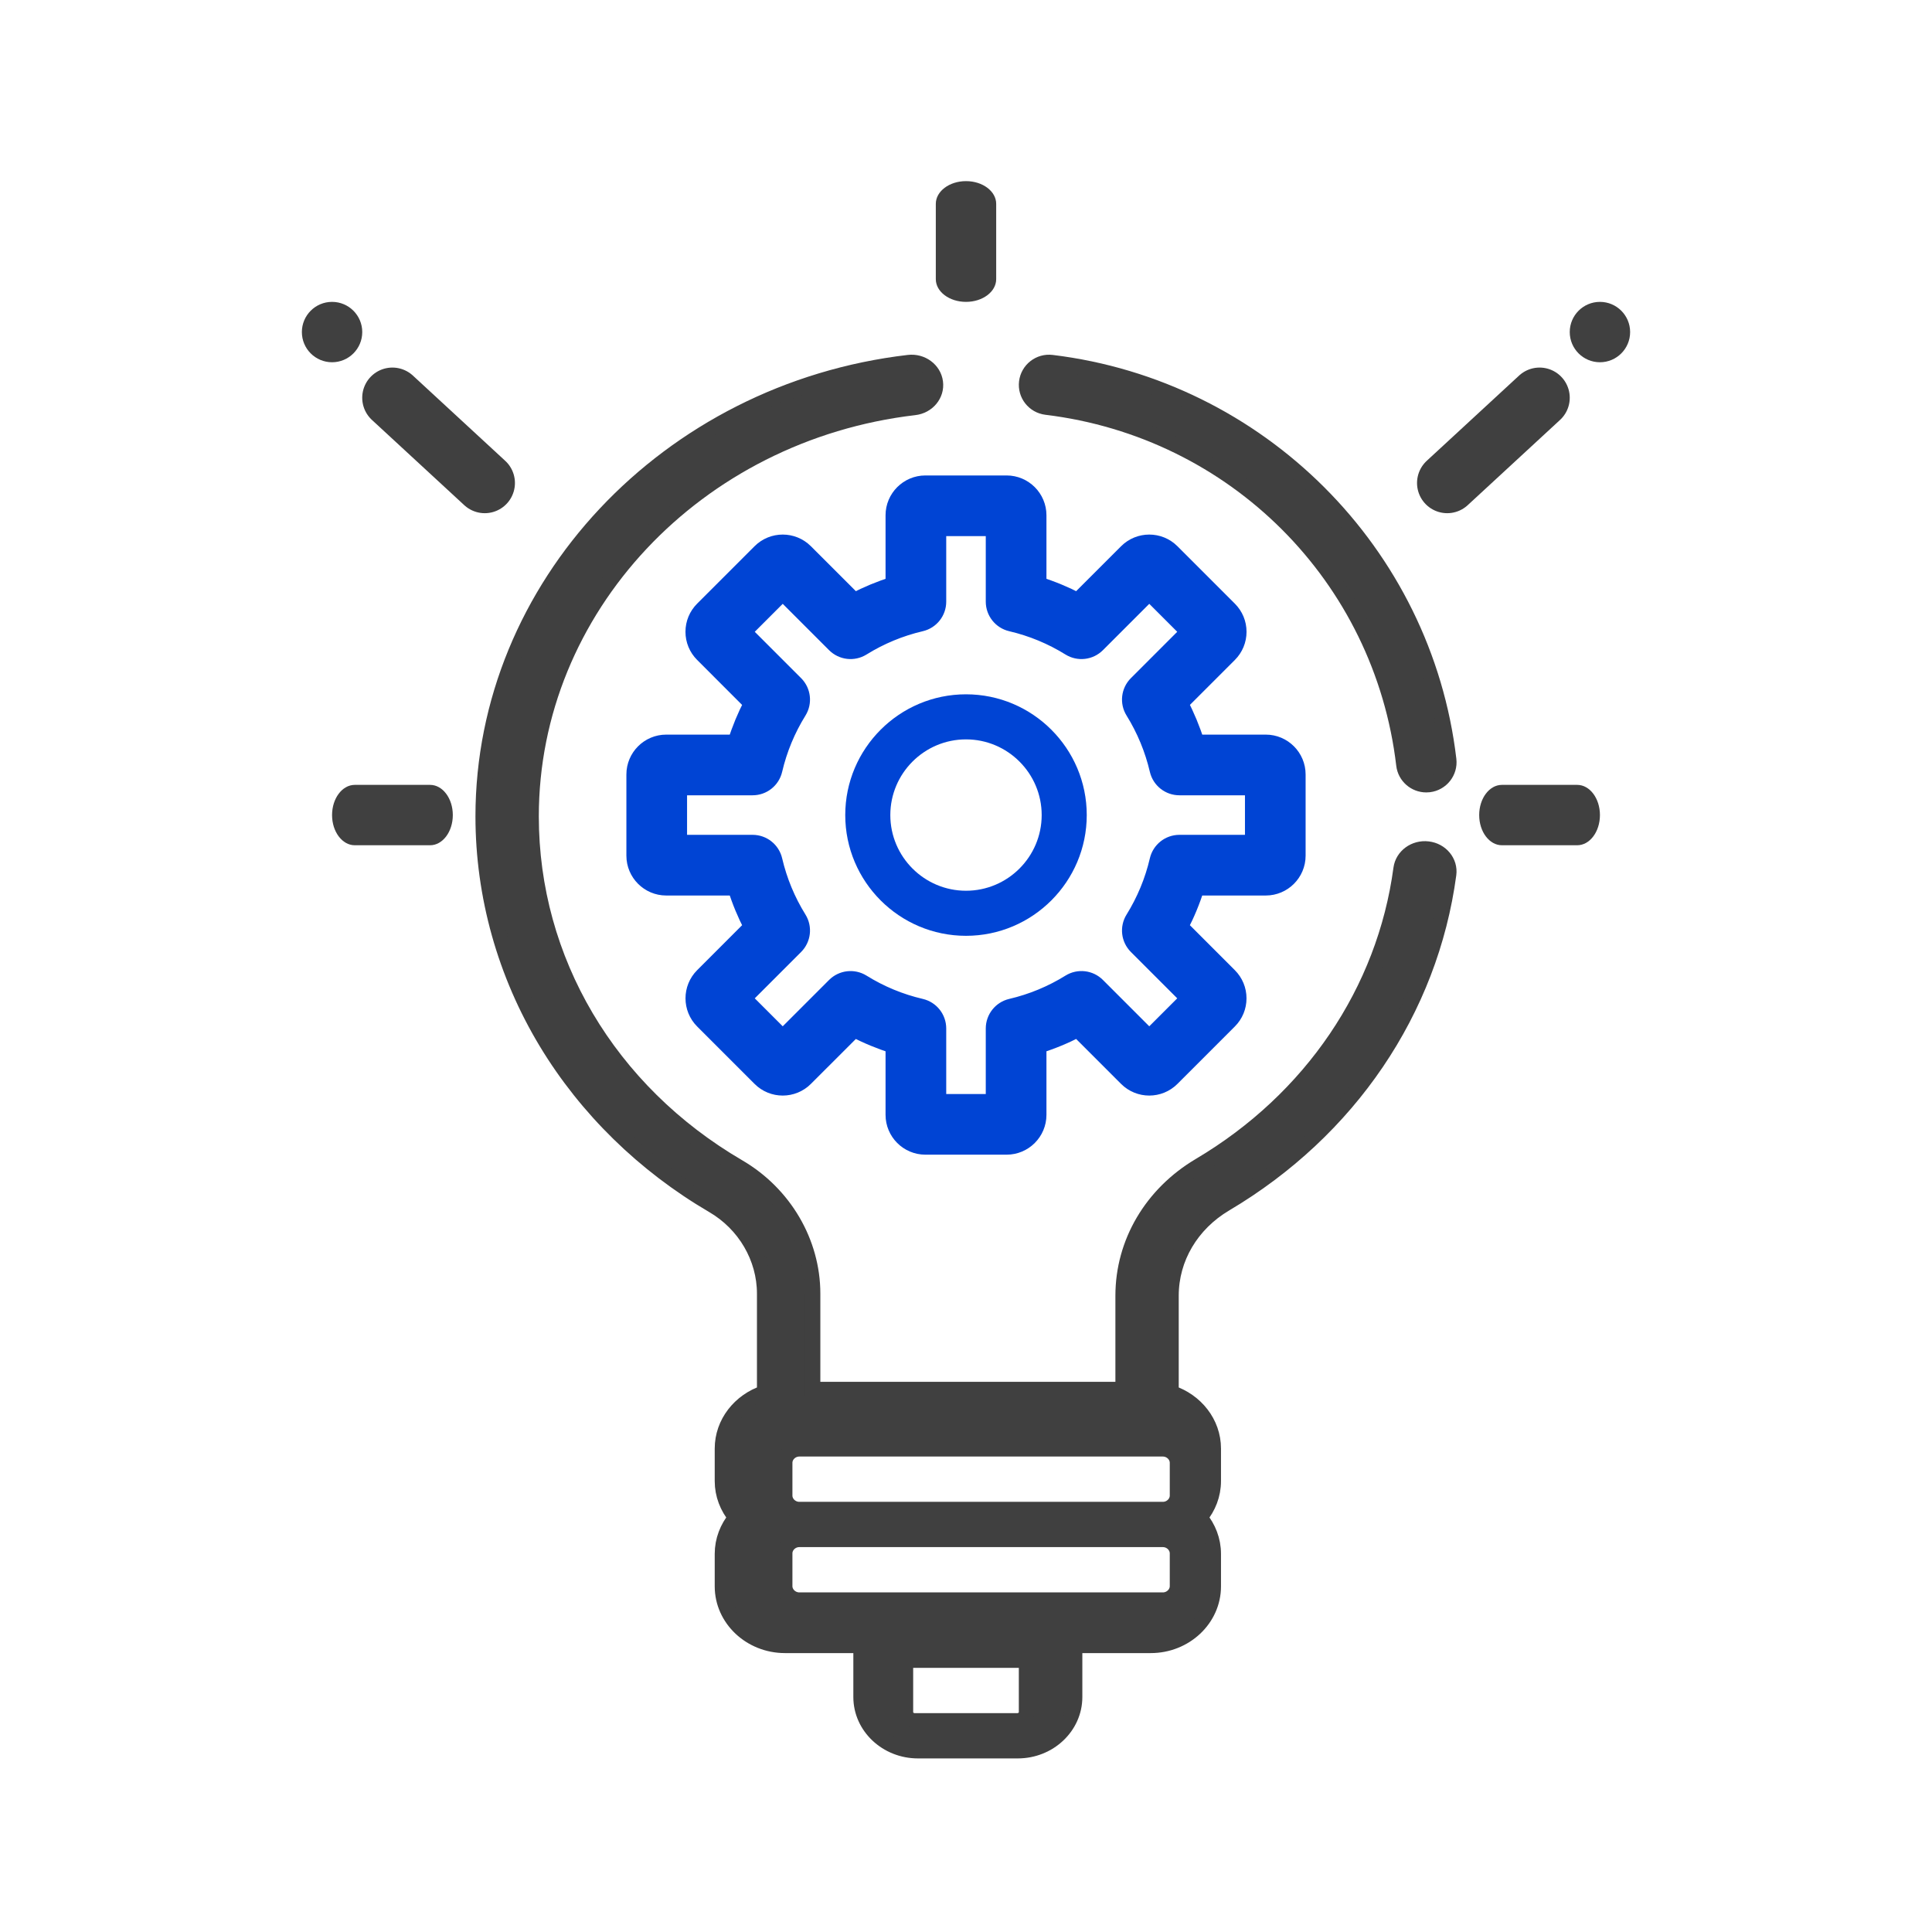
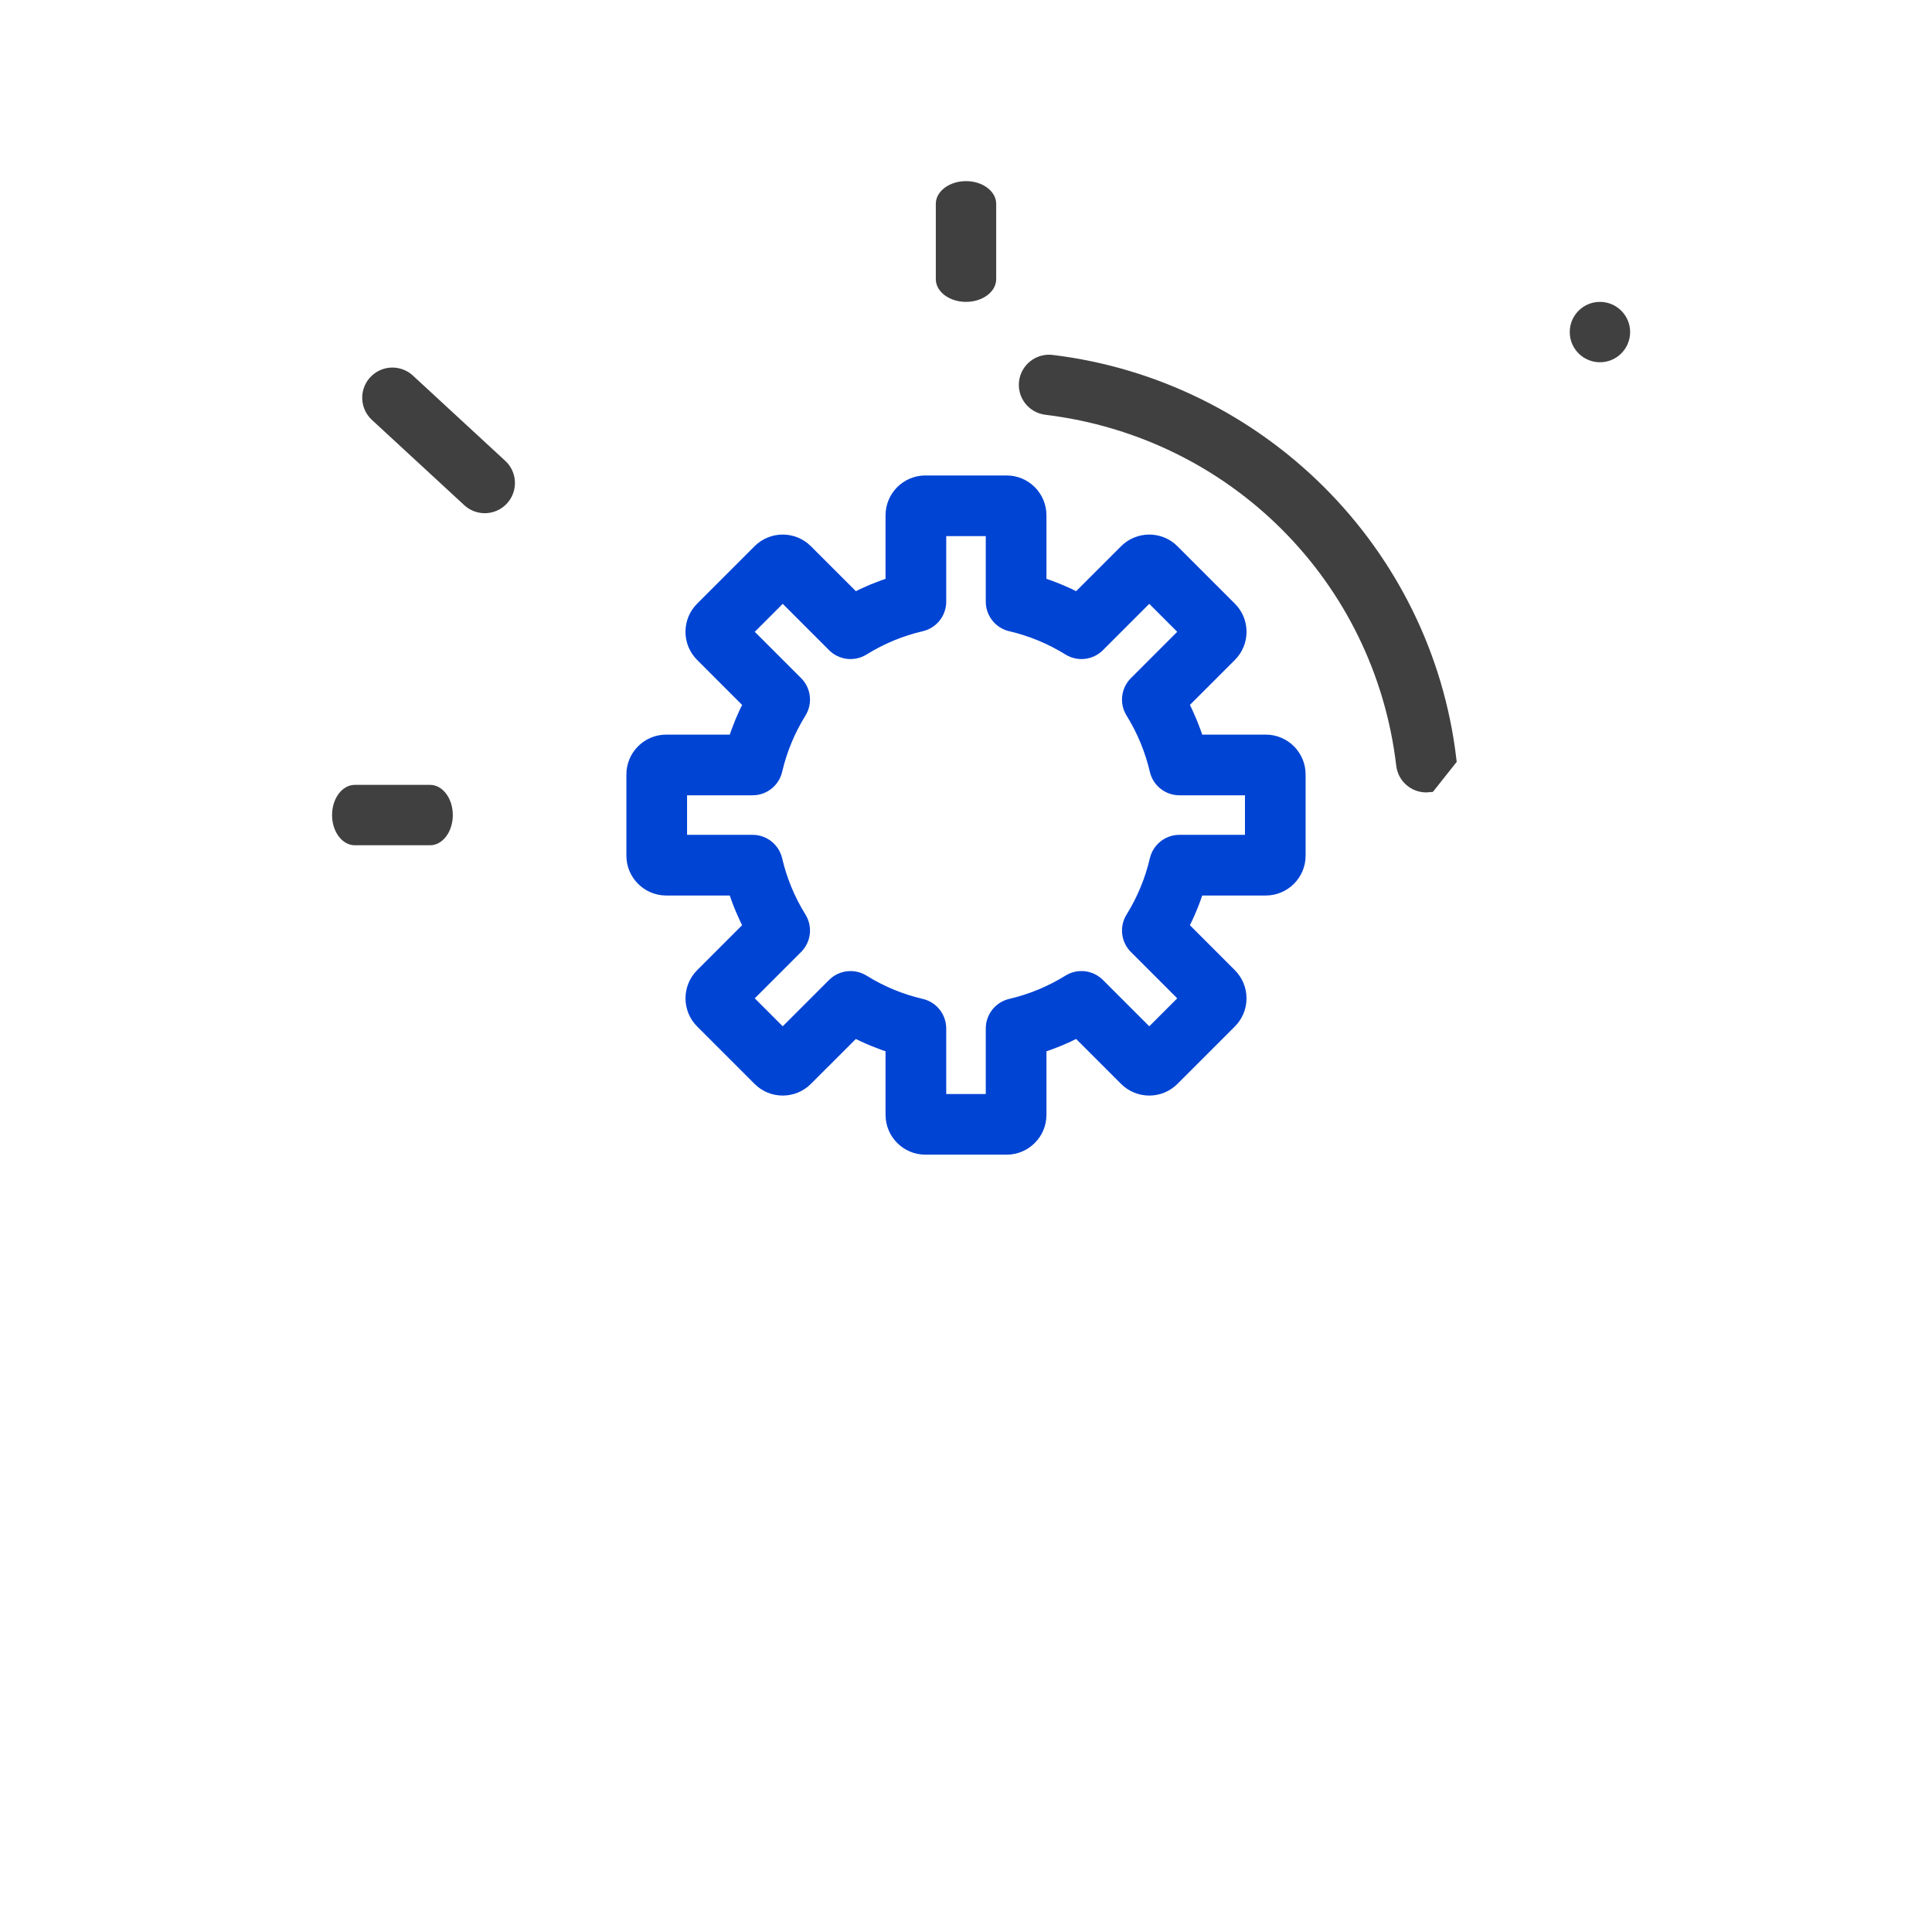
<svg xmlns="http://www.w3.org/2000/svg" width="64px" height="64px" viewBox="0 0 64 64" version="1.1">
  <title>innovation</title>
  <desc>Created with Sketch.</desc>
  <g id="innovation" stroke="none" stroke-width="1" fill="none" fill-rule="evenodd">
    <g transform="translate(10, 6)">
      <path d="M31.93,18.585 L29.645,18.585 C29.505,18.142 29.327,17.713 29.113,17.302 L30.729,15.686 C30.931,15.484 31.043,15.215 31.043,14.929 C31.043,14.643 30.931,14.375 30.729,14.173 L28.827,12.271 C28.41,11.854 27.732,11.854 27.315,12.271 L25.698,13.887 C25.287,13.673 24.858,13.495 24.415,13.356 L24.415,11.07 C24.415,10.48 23.935,10 23.345,10 L20.655,10 C20.065,10 19.585,10.48 19.585,11.07 L19.585,13.356 C19.142,13.495 18.713,13.673 18.302,13.887 L16.685,12.271 C16.268,11.854 15.59,11.854 15.173,12.271 L13.271,14.173 C13.069,14.375 12.957,14.643 12.957,14.929 C12.957,15.215 13.069,15.483 13.271,15.685 L14.887,17.302 C14.673,17.713 14.495,18.142 14.356,18.585 L12.07,18.585 C11.48,18.585 11,19.065 11,19.655 L11,22.345 C11,22.935 11.48,23.415 12.07,23.415 L14.356,23.415 C14.495,23.858 14.673,24.287 14.887,24.698 L13.271,26.315 C12.854,26.732 12.854,27.41 13.271,27.827 L15.173,29.729 C15.59,30.147 16.268,30.146 16.685,29.729 L18.302,28.113 C18.713,28.327 19.142,28.505 19.585,28.644 L19.585,30.93 C19.585,31.52 20.065,32 20.655,32 L23.345,32 C23.935,32 24.415,31.52 24.415,30.93 L24.415,28.644 C24.858,28.505 25.287,28.327 25.698,28.113 L27.314,29.729 C27.732,30.147 28.41,30.146 28.827,29.729 L30.729,27.827 C30.931,27.625 31.042,27.357 31.042,27.071 C31.042,26.785 30.931,26.517 30.729,26.315 L29.113,24.698 C29.327,24.287 29.505,23.858 29.644,23.415 L31.93,23.415 C32.52,23.415 33,22.935 33,22.345 L33,19.655 C33,19.065 32.52,18.585 31.93,18.585 Z M31.491,21.905 L29.069,21.905 C28.719,21.905 28.414,22.147 28.334,22.488 C28.174,23.176 27.903,23.828 27.532,24.427 C27.346,24.725 27.391,25.111 27.639,25.359 L29.351,27.071 L28.071,28.351 L26.359,26.639 C26.111,26.391 25.725,26.346 25.427,26.531 C24.828,26.903 24.176,27.173 23.488,27.334 C23.147,27.414 22.905,27.719 22.905,28.069 L22.905,30.491 L21.095,30.491 L21.095,28.069 C21.095,27.719 20.854,27.414 20.512,27.334 C19.825,27.174 19.172,26.904 18.573,26.531 C18.276,26.347 17.889,26.391 17.641,26.639 L15.929,28.351 L14.649,27.071 L16.361,25.359 C16.609,25.111 16.654,24.725 16.469,24.427 C16.097,23.828 15.827,23.176 15.666,22.488 C15.586,22.147 15.282,21.905 14.931,21.905 L12.51,21.905 L12.51,20.095 L14.931,20.095 C15.282,20.095 15.586,19.854 15.666,19.512 C15.827,18.824 16.097,18.172 16.469,17.573 C16.654,17.275 16.609,16.889 16.361,16.641 L14.649,14.929 L15.929,13.649 L17.641,15.361 C17.889,15.609 18.275,15.654 18.573,15.469 C19.172,15.097 19.824,14.827 20.512,14.666 C20.854,14.586 21.095,14.282 21.095,13.931 L21.095,11.51 L22.905,11.51 L22.905,13.931 C22.905,14.282 23.147,14.586 23.488,14.666 C24.176,14.827 24.828,15.097 25.427,15.469 C25.725,15.654 26.111,15.609 26.359,15.361 L28.071,13.649 L29.351,14.929 L27.639,16.641 C27.391,16.889 27.346,17.275 27.532,17.573 C27.903,18.172 28.173,18.824 28.334,19.512 C28.414,19.854 28.719,20.095 29.069,20.095 L31.491,20.095 L31.491,21.905 Z" id="Shape" stroke="#0044D4" stroke-width="0.5" fill="#0044D4" fill-rule="nonzero" />
-       <path d="M22,17 C19.794,17 18,18.794 18,21 C18,23.206 19.794,25 22,25 C24.206,25 26,23.206 26,21 C26,18.794 24.206,17 22,17 Z M22,23.507 C20.618,23.507 19.493,22.382 19.493,21 C19.493,19.618 20.618,18.493 22,18.493 C23.382,18.493 24.507,19.618 24.507,21 C24.507,22.382 23.382,23.507 22,23.507 Z" id="Shape" fill="#0044D4" fill-rule="nonzero" />
      <path d="M4.248,20 L1.752,20 C1.337,20 1,20.448 1,21 C1,21.552 1.337,22 1.752,22 L4.248,22 C4.663,22 5,21.552 5,21 C5,20.448 4.663,20 4.248,20 Z" id="Path" fill="#404040" fill-rule="nonzero" />
-       <path d="M42.248,20 L39.752,20 C39.337,20 39,20.448 39,21 C39,21.552 39.337,22 39.752,22 L42.248,22 C42.663,22 43,21.552 43,21 C43,20.448 42.663,20 42.248,20 Z" id="Path" fill="#404040" fill-rule="nonzero" />
      <path d="M22,0 C21.448,0 21,0.337 21,0.752 L21,3.248 C21,3.663 21.448,4 22,4 C22.552,4 23,3.663 23,3.248 L23,0.752 C23,0.337 22.552,0 22,0 Z" id="Path" fill="#404040" fill-rule="nonzero" />
-       <path d="M37.995,19.164 C37.186,12.29 31.714,6.84 24.843,6.006 C24.431,5.955 24.056,6.248 24.006,6.658 C23.955,7.069 24.249,7.442 24.661,7.492 C30.901,8.249 35.77,13.121 36.501,19.339 C36.546,19.72 36.871,20 37.247,20 C37.276,20 37.306,19.998 37.336,19.995 C37.748,19.947 38.043,19.575 37.995,19.164 Z" id="Path" stroke="#404040" stroke-width="0.5" fill="#404040" fill-rule="nonzero" />
-       <path d="M37.301,22.121 C36.863,22.068 36.463,22.361 36.408,22.774 C35.863,26.836 33.433,30.419 29.741,32.606 C28.149,33.549 27.199,35.162 27.199,36.922 L27.199,40.025 L16.925,40.025 L16.925,36.853 C16.925,35.149 15.981,33.539 14.461,32.652 C10.165,30.143 7.599,25.803 7.599,21.043 C7.599,14.17 13.057,8.349 20.294,7.503 C20.733,7.452 21.044,7.075 20.989,6.662 C20.935,6.248 20.536,5.954 20.098,6.006 C12.101,6.94 6,13.427 6,21.043 C6,23.671 6.725,26.26 8.096,28.531 C9.425,30.732 11.335,32.6 13.619,33.935 C14.672,34.549 15.325,35.667 15.325,36.853 L15.325,40.135 C14.512,40.402 13.926,41.13 13.926,41.986 L13.926,43.062 C13.926,43.517 14.093,43.935 14.37,44.268 C14.093,44.602 13.926,45.02 13.926,45.475 L13.926,46.55 C13.926,47.632 14.859,48.511 16.005,48.511 L18.518,48.511 L18.518,50.216 C18.518,51.2 19.367,52 20.409,52 L23.713,52 C24.756,52 25.604,51.2 25.604,50.216 L25.604,48.511 L28.118,48.511 C29.264,48.511 30.197,47.632 30.197,46.55 L30.197,45.475 C30.197,45.02 30.03,44.602 29.753,44.268 C30.03,43.935 30.197,43.517 30.197,43.062 L30.197,41.986 C30.197,41.13 29.61,40.402 28.797,40.135 L28.797,36.921 C28.797,35.684 29.468,34.548 30.59,33.883 C34.69,31.455 37.388,27.475 37.993,22.964 C38.049,22.55 37.739,22.173 37.301,22.121 Z M24,50.722 C24,50.873 23.863,51 23.7,51 L20.3,51 C20.137,51 20,50.873 20,50.722 L20,49 L24,49 L24,50.722 Z M29,46.543 C29,46.791 28.782,47 28.523,47 C27.119,47 17.802,47 16.477,47 C16.218,47 16,46.791 16,46.543 L16,45.457 C16,45.209 16.218,45 16.477,45 L28.523,45 C28.782,45 29,45.209 29,45.457 L29,46.543 Z M29,43.543 C29,43.791 28.782,44 28.523,44 L16.477,44 C16.218,44 16,43.791 16,43.543 L16,42.457 C16,42.209 16.218,42 16.477,42 L28.523,42 C28.782,42 29,42.209 29,42.457 L29,43.543 Z" id="Shape" stroke="#404040" stroke-width="0.5" fill="#404040" fill-rule="nonzero" />
+       <path d="M37.995,19.164 C37.186,12.29 31.714,6.84 24.843,6.006 C24.431,5.955 24.056,6.248 24.006,6.658 C23.955,7.069 24.249,7.442 24.661,7.492 C30.901,8.249 35.77,13.121 36.501,19.339 C36.546,19.72 36.871,20 37.247,20 C37.276,20 37.306,19.998 37.336,19.995 Z" id="Path" stroke="#404040" stroke-width="0.5" fill="#404040" fill-rule="nonzero" />
      <circle id="Oval" fill="#404040" cx="43" cy="5" r="1" />
-       <circle id="Oval-Copy" fill="#404040" transform="translate(1, 5) scale(-1, 1) translate(-1, -5) " cx="1" cy="5" r="1" />
-       <polyline id="Path-3" stroke="#404040" stroke-width="2" stroke-linecap="round" stroke-linejoin="round" points="41 7.176 39.685 8.39 37.941 10" />
      <polyline id="Path-3-Copy" stroke="#404040" stroke-width="2" stroke-linecap="round" stroke-linejoin="round" transform="translate(4.529, 8.588) scale(-1, 1) translate(-4.529, -8.588) " points="6.059 7.176 4.744 8.39 3 10" />
    </g>
  </g>
</svg>